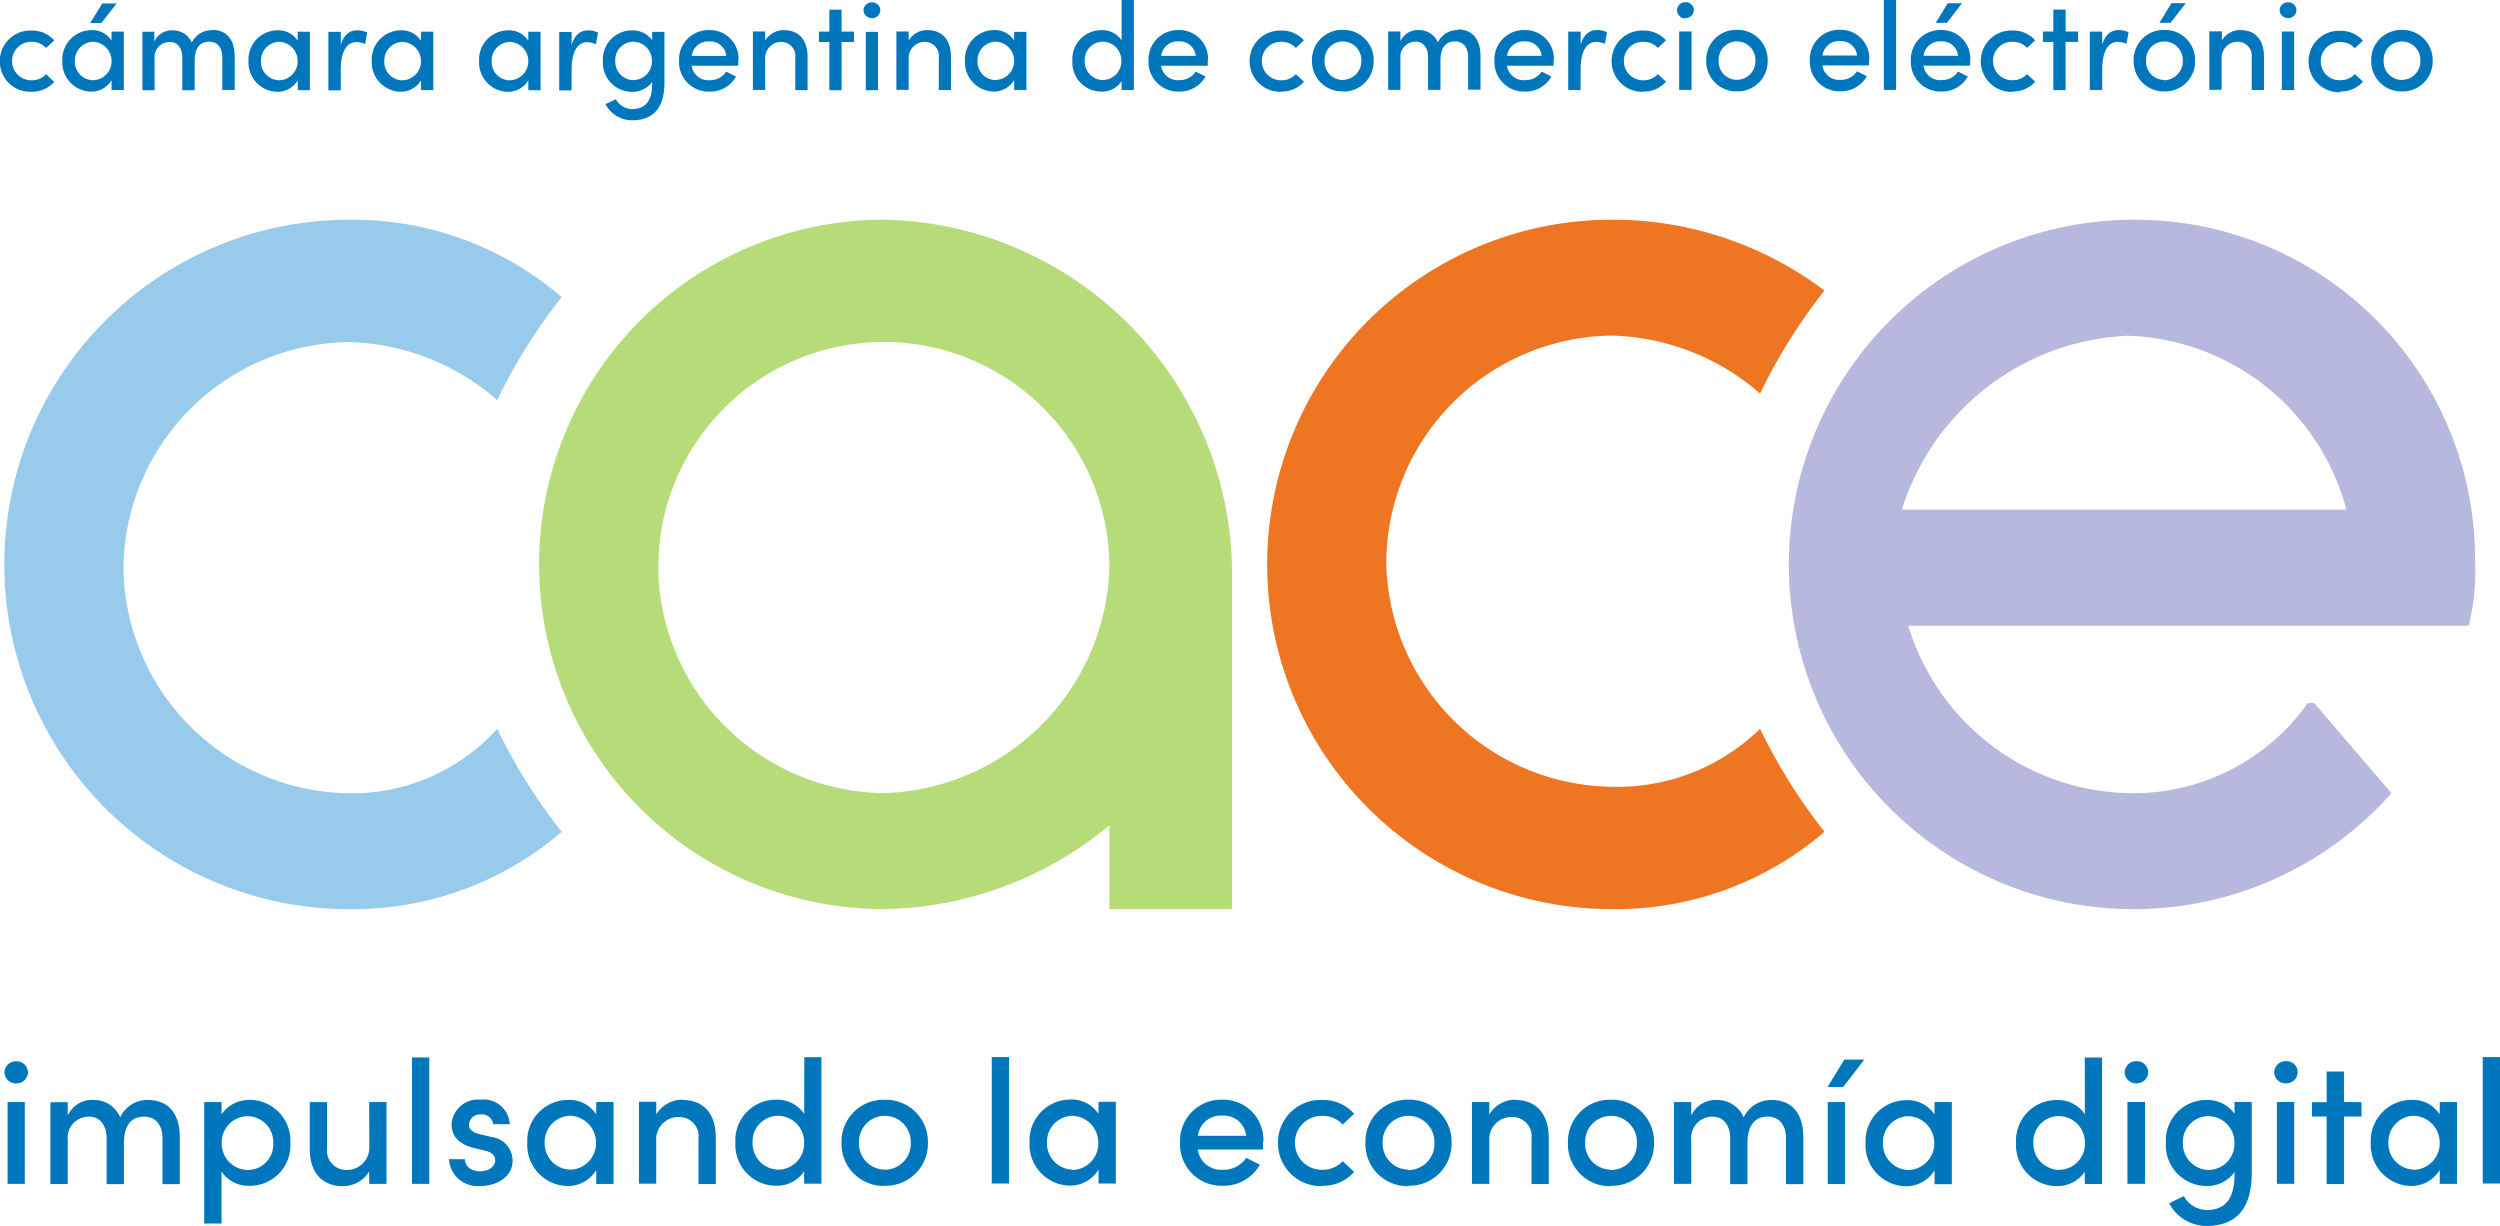
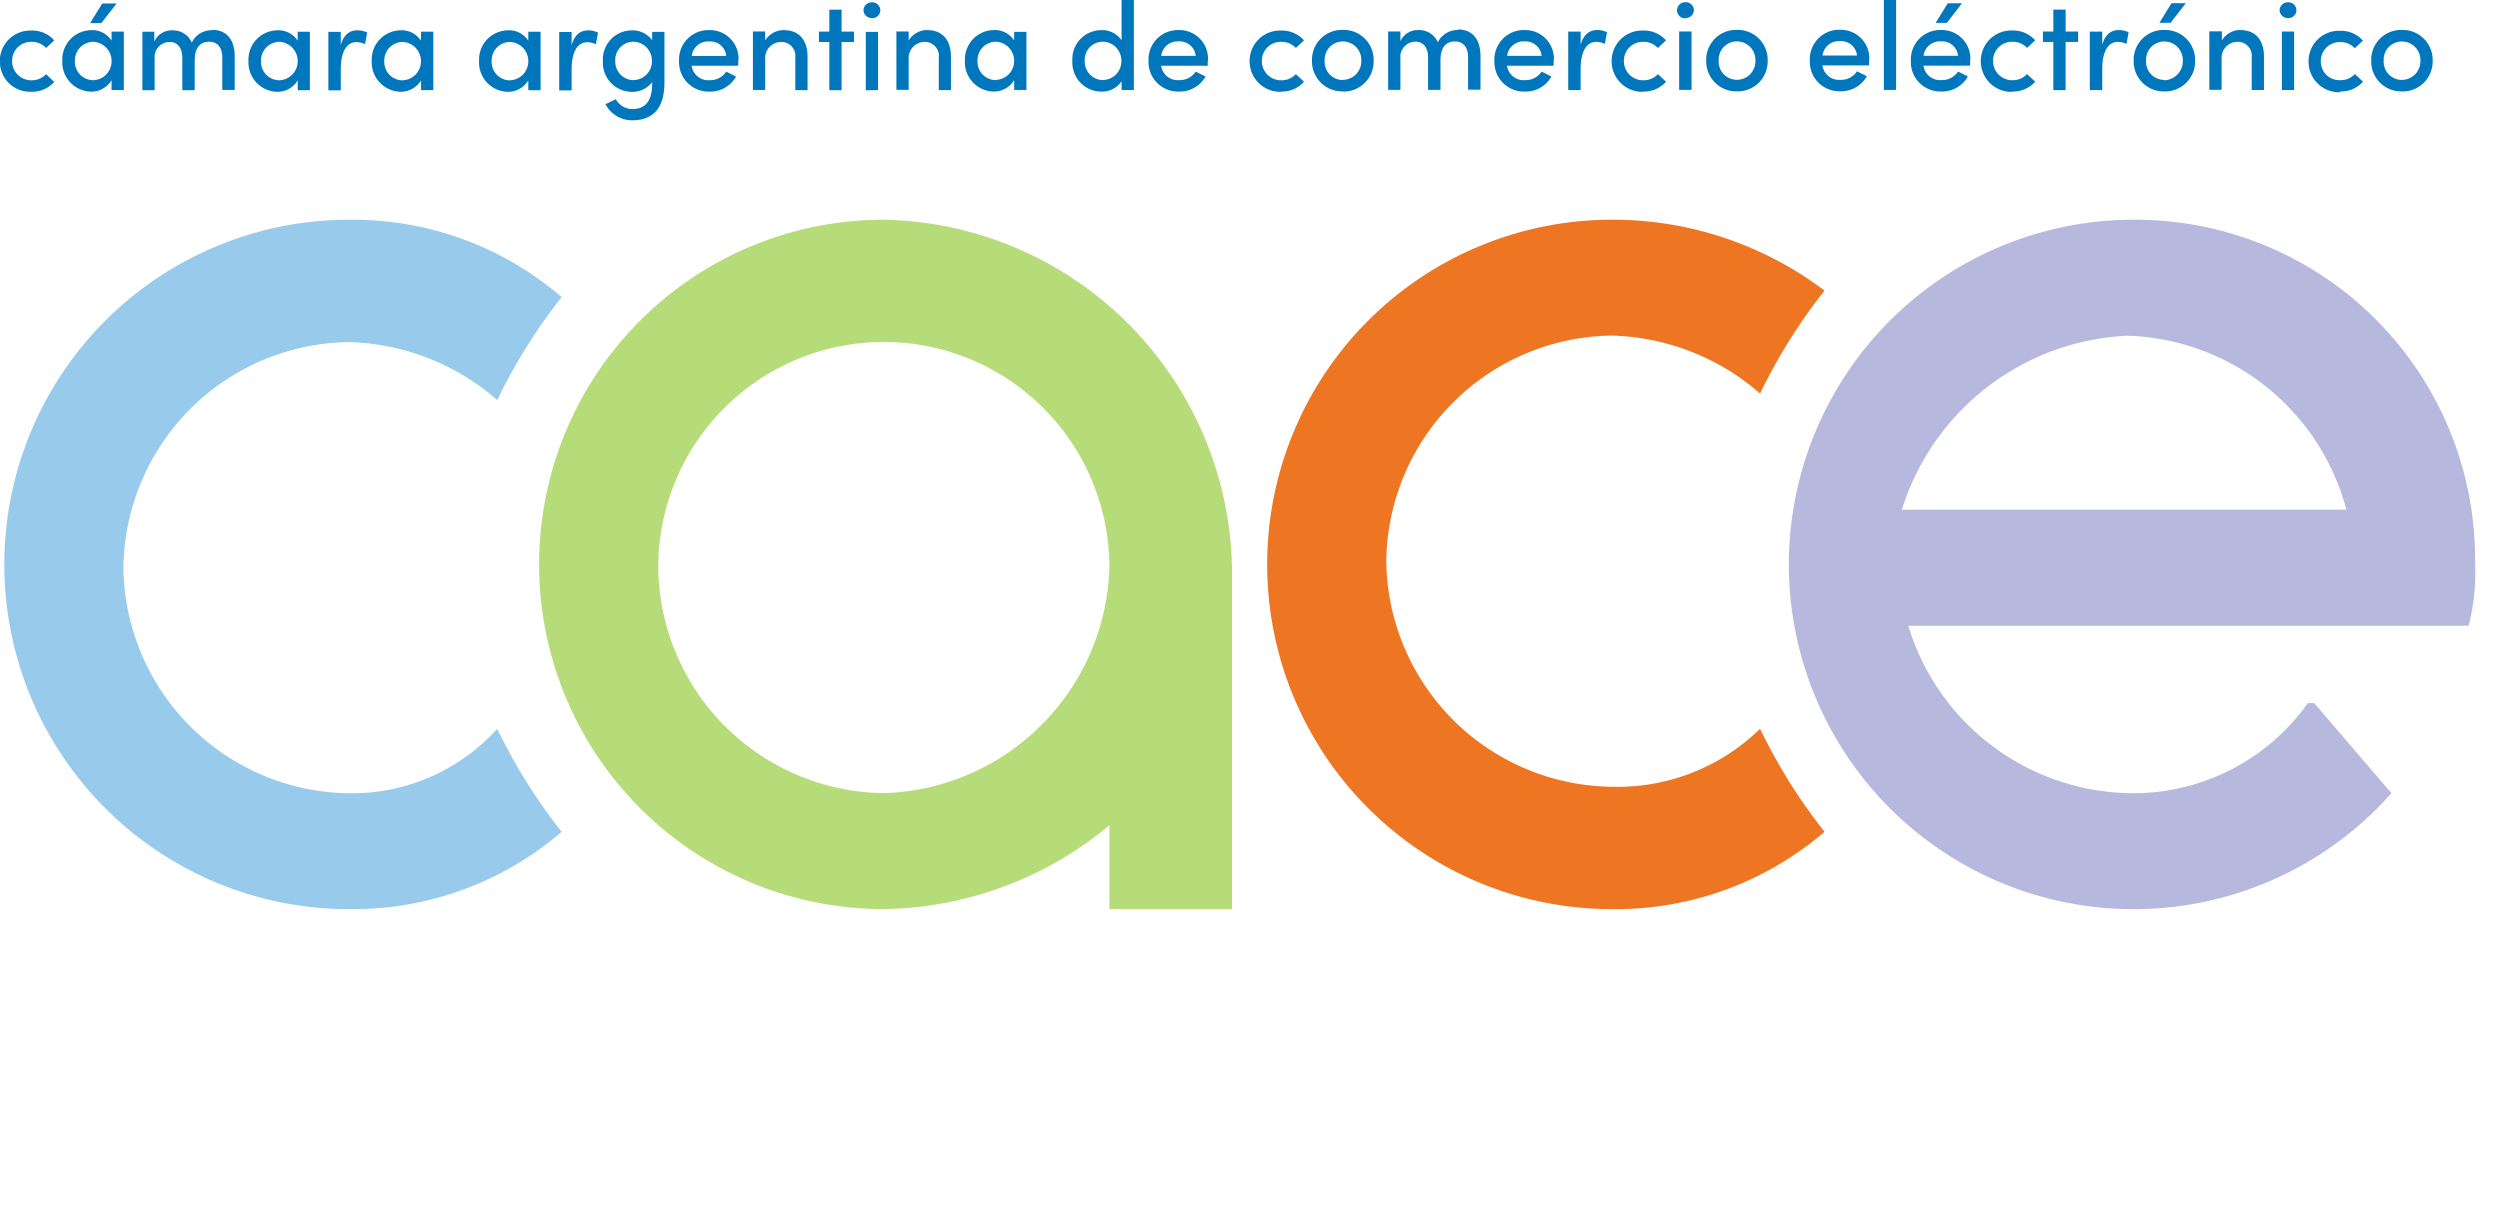
<svg xmlns="http://www.w3.org/2000/svg" id="Grupo_5307" data-name="Grupo 5307" width="50.978" height="25" viewBox="0 0 50.978 25">
  <g id="Grupo_14458" data-name="Grupo 14458">
    <g id="logo-cace-desktop2" transform="translate(0.088 4.48)">
      <g id="Grupo_603" data-name="Grupo 603" transform="translate(0 0)">
        <path id="Trazado_172" data-name="Trazado 172" d="M15.521,0a7.029,7.029,0,1,0,0,14.058,7.356,7.356,0,0,0,4.6-1.709v1.708h2.5V7.094A7.237,7.237,0,0,0,15.521,0Zm0,11.693a4.655,4.655,0,0,1-4.6-4.6,4.6,4.6,0,1,1,9.2,0,4.745,4.745,0,0,1-4.6,4.6Z" transform="translate(2.413 0)" fill="#b5dc79" fill-rule="evenodd" />
        <path id="Trazado_173" data-name="Trazado 173" d="M7.221,14.058a6.531,6.531,0,0,0,4.336-1.577,11.346,11.346,0,0,1-1.314-2.1,3.992,3.992,0,0,1-3.022,1.314,4.655,4.655,0,0,1-4.6-4.6,4.655,4.655,0,0,1,4.6-4.6,4.784,4.784,0,0,1,3.022,1.182,11.346,11.346,0,0,1,1.314-2.1A6.531,6.531,0,0,0,7.221,0a7.029,7.029,0,1,0,0,14.058Z" transform="translate(-0.192 0.001)" fill="#97caeb" fill-rule="evenodd" />
        <path id="Trazado_174" data-name="Trazado 174" d="M41.749,8.277a4.47,4.47,0,0,0,.131-1.314A6.926,6.926,0,0,0,34.92,0a7.029,7.029,0,1,0,5.255,11.693L38.6,9.856h-.131a4.362,4.362,0,0,1-3.547,1.838,4.806,4.806,0,0,1-4.6-3.416H41.749Zm-6.96-5.912a4.771,4.771,0,0,1,4.467,3.547H30.191a5.06,5.06,0,0,1,4.6-3.547Z" transform="translate(8.502 0.001)" fill="#b6b8dd" fill-rule="evenodd" />
        <path id="Trazado_175" data-name="Trazado 175" d="M26.821,14.058a6.531,6.531,0,0,0,4.336-1.577,11.346,11.346,0,0,1-1.314-2.1,4.162,4.162,0,0,1-3.022,1.182,4.655,4.655,0,0,1-4.6-4.6,4.655,4.655,0,0,1,4.6-4.6,4.784,4.784,0,0,1,3.022,1.182,11.346,11.346,0,0,1,1.314-2.1A7.168,7.168,0,0,0,26.821,0a7.029,7.029,0,1,0,0,14.058Z" transform="translate(5.959 0)" fill="#ee7623" fill-rule="evenodd" />
      </g>
    </g>
    <path id="Trazado_41050" data-name="Trazado 41050" d="M1.9-19.759a.6.6,0,0,0,.465-.2L2.2-20.118a.392.392,0,0,1-.294.125.388.388,0,0,1-.283-.112.388.388,0,0,1-.116-.281.386.386,0,0,1,.116-.281.386.386,0,0,1,.283-.11.392.392,0,0,1,.294.125l.166-.155a.6.6,0,0,0-.465-.2.621.621,0,0,0-.456.175.621.621,0,0,0-.188.45.623.623,0,0,0,.188.451A.623.623,0,0,0,1.9-19.759Zm1.445-1.8-.247.4h.228l.312-.4Zm.189.756a.466.466,0,0,0-.413-.212.6.6,0,0,0-.428.187.6.6,0,0,0-.162.439.6.6,0,0,0,.158.436.6.6,0,0,0,.422.192.483.483,0,0,0,.424-.233v.2h.25v-1.192h-.25Zm-.38.809a.381.381,0,0,1-.267-.12.381.381,0,0,1-.1-.273.38.38,0,0,1,.365-.391.391.391,0,0,1,.383.391.387.387,0,0,1-.378.393Zm2.428-1.019a.44.44,0,0,0-.411.252.416.416,0,0,0-.391-.25.387.387,0,0,0-.373.228v-.2H4.163v1.192h.25v-.641a.308.308,0,0,1,.079-.242.308.308,0,0,1,.235-.1c.148,0,.25.12.25.314v.669h.253v-.6c0-.25.1-.391.3-.388.161,0,.263.12.263.314v.669h.253v-.682c0-.341-.163-.543-.459-.543ZM7.33-20.8a.466.466,0,0,0-.413-.212.6.6,0,0,0-.428.187.6.6,0,0,0-.162.439.6.6,0,0,0,.158.436.6.6,0,0,0,.422.192.483.483,0,0,0,.424-.233v.2h.248v-1.192H7.33Zm-.381.807a.381.381,0,0,1-.267-.12.381.381,0,0,1-.1-.273.38.38,0,0,1,.365-.391.391.391,0,0,1,.383.391.387.387,0,0,1-.378.393Zm1.594-1.019c-.153,0-.274.089-.334.3v-.268H7.956v1.192h.253v-.429c0-.322.1-.554.319-.554a.424.424,0,0,1,.176.041l.043-.237a.459.459,0,0,0-.2-.044Zm1.3.212a.466.466,0,0,0-.413-.212.6.6,0,0,0-.428.187.6.6,0,0,0-.162.439A.6.6,0,0,0,9-19.951a.6.6,0,0,0,.422.192.483.483,0,0,0,.424-.233v.2h.25v-1.192h-.25Zm-.38.809a.381.381,0,0,1-.267-.12.381.381,0,0,1-.1-.273.38.38,0,0,1,.365-.391.391.391,0,0,1,.383.391.387.387,0,0,1-.378.391Zm2.569-.809a.466.466,0,0,0-.413-.212.6.6,0,0,0-.428.187.6.6,0,0,0-.162.439.6.6,0,0,0,.158.436.6.6,0,0,0,.422.192.483.483,0,0,0,.424-.233v.2h.25v-1.192h-.25Zm-.38.809a.381.381,0,0,1-.267-.12.381.381,0,0,1-.1-.273.38.38,0,0,1,.365-.391.391.391,0,0,1,.383.391.387.387,0,0,1-.379.391ZM13.25-21.01c-.153,0-.274.089-.334.3v-.268h-.253v1.192h.253v-.429c0-.322.1-.554.319-.554a.424.424,0,0,1,.176.041l.043-.237a.459.459,0,0,0-.2-.046Zm1.307.2a.483.483,0,0,0-.413-.2.59.59,0,0,0-.43.185.59.59,0,0,0-.16.44.594.594,0,0,0,.161.442.594.594,0,0,0,.432.186.5.5,0,0,0,.411-.2v.03c0,.378-.155.521-.406.521a.384.384,0,0,1-.334-.2l-.212.1a.611.611,0,0,0,.546.329c.4,0,.657-.22.657-.774V-20.98h-.25Zm-.383.815a.382.382,0,0,1-.268-.121.382.382,0,0,1-.1-.275.373.373,0,0,1,.1-.272.373.373,0,0,1,.267-.116.384.384,0,0,1,.38.388.38.38,0,0,1-.107.278.38.38,0,0,1-.274.116Zm2.145-.4a.584.584,0,0,0-.162-.442.584.584,0,0,0-.435-.179.6.6,0,0,0-.443.178.6.6,0,0,0-.172.446.6.6,0,0,0,.171.449.6.6,0,0,0,.445.181.6.6,0,0,0,.546-.307l-.2-.1a.389.389,0,0,1-.337.174.341.341,0,0,1-.368-.294h.949c0-.04,0-.076,0-.109Zm-.953-.095a.334.334,0,0,1,.358-.294.325.325,0,0,1,.345.294Zm1.885-.526a.444.444,0,0,0-.388.212v-.184h-.25v1.192h.25v-.641a.323.323,0,0,1,.1-.246.323.323,0,0,1,.248-.091.278.278,0,0,1,.2.1.278.278,0,0,1,.066.216v.666h.25v-.682c0-.339-.177-.541-.478-.541Zm1.17.03v-.447h-.25v.447h-.212v.212h.212v.983h.25v-.983h.253v-.212Zm.618-.274a.164.164,0,0,0,.12-.044.164.164,0,0,0,.052-.117.164.164,0,0,0-.052-.117.164.164,0,0,0-.12-.044.166.166,0,0,0-.171.161.166.166,0,0,0,.17.159Zm.125,1.466V-20.98h-.25v1.192Zm1.013-1.223a.444.444,0,0,0-.388.212v-.184h-.25v1.192h.25v-.641a.323.323,0,0,1,.1-.246.323.323,0,0,1,.248-.091.278.278,0,0,1,.2.1.278.278,0,0,1,.066.216v.666h.248v-.682c0-.338-.175-.54-.476-.54Zm1.762.212a.466.466,0,0,0-.413-.212.6.6,0,0,0-.428.187.6.6,0,0,0-.162.439.6.6,0,0,0,.158.436.6.6,0,0,0,.422.192.483.483,0,0,0,.424-.233v.2h.25V-20.98h-.25Zm-.38.809a.381.381,0,0,1-.267-.12.381.381,0,0,1-.1-.273.38.38,0,0,1,.365-.391.391.391,0,0,1,.383.391.387.387,0,0,1-.379.389Zm2.571-.812a.473.473,0,0,0-.413-.207.59.59,0,0,0-.43.185.59.59,0,0,0-.16.44.594.594,0,0,0,.161.442.594.594,0,0,0,.432.186.479.479,0,0,0,.411-.212v.179h.25V-21.63h-.25Zm-.383.812a.382.382,0,0,1-.268-.121.382.382,0,0,1-.1-.275.373.373,0,0,1,.1-.272.373.373,0,0,1,.267-.116.384.384,0,0,1,.38.388.38.38,0,0,1-.107.277.38.38,0,0,1-.273.116Zm2.145-.4a.584.584,0,0,0-.162-.442.585.585,0,0,0-.435-.179.6.6,0,0,0-.443.178.6.6,0,0,0-.172.446.6.6,0,0,0,.171.449.6.6,0,0,0,.445.181.6.6,0,0,0,.546-.307l-.2-.1a.389.389,0,0,1-.337.174.341.341,0,0,1-.368-.294h.95c0-.041,0-.077,0-.11Zm-.953-.095a.334.334,0,0,1,.358-.294.325.325,0,0,1,.345.294Zm2.446.728a.6.6,0,0,0,.465-.2l-.166-.155a.392.392,0,0,1-.294.125.388.388,0,0,1-.283-.112.388.388,0,0,1-.116-.281.386.386,0,0,1,.116-.281.386.386,0,0,1,.283-.11.392.392,0,0,1,.294.125l.166-.155a.6.6,0,0,0-.465-.2.621.621,0,0,0-.456.175.621.621,0,0,0-.188.45.623.623,0,0,0,.19.449.623.623,0,0,0,.454.175Zm1.257,0a.613.613,0,0,0,.449-.179.613.613,0,0,0,.179-.449.611.611,0,0,0-.18-.451.611.611,0,0,0-.452-.178.609.609,0,0,0-.447.178.609.609,0,0,0-.178.447.611.611,0,0,0,.178.448.611.611,0,0,0,.448.18Zm0-.235a.377.377,0,0,1-.271-.117.377.377,0,0,1-.1-.276.377.377,0,0,1,.1-.276.377.377,0,0,1,.27-.118.379.379,0,0,1,.272.115.379.379,0,0,1,.106.275.379.379,0,0,1-.106.277.379.379,0,0,1-.273.116Zm2.347-1.019a.44.44,0,0,0-.409.25.416.416,0,0,0-.391-.25.387.387,0,0,0-.373.228v-.2h-.25v1.192h.25v-.641a.308.308,0,0,1,.079-.242.308.308,0,0,1,.235-.1c.148,0,.25.12.25.314v.669h.253v-.6c0-.25.1-.391.3-.388.161,0,.263.12.263.314v.669h.253v-.682c0-.343-.161-.545-.459-.545Zm1.956.621a.585.585,0,0,0-.162-.442.585.585,0,0,0-.435-.179.6.6,0,0,0-.443.178.6.6,0,0,0-.172.446.6.6,0,0,0,.171.449.6.6,0,0,0,.445.181.6.6,0,0,0,.546-.307l-.2-.1a.389.389,0,0,1-.337.174.341.341,0,0,1-.368-.294h.95c0-.041,0-.077,0-.11Zm-.953-.095a.334.334,0,0,1,.358-.294.325.325,0,0,1,.345.294Zm1.833-.526c-.153,0-.274.089-.334.3v-.268h-.253v1.192h.253v-.429c0-.322.1-.554.319-.554a.424.424,0,0,1,.176.041l.043-.237a.459.459,0,0,0-.2-.047Zm.942,1.254a.6.6,0,0,0,.465-.2l-.166-.155a.392.392,0,0,1-.294.125.388.388,0,0,1-.283-.112.388.388,0,0,1-.116-.281.386.386,0,0,1,.116-.281.386.386,0,0,1,.283-.11.392.392,0,0,1,.294.125l.166-.155a.6.6,0,0,0-.465-.2.621.621,0,0,0-.456.175.621.621,0,0,0-.188.45.623.623,0,0,0,.19.449.623.623,0,0,0,.454.175Zm.861-1.5a.164.164,0,0,0,.12-.044.164.164,0,0,0,.052-.117.164.164,0,0,0-.052-.117.164.164,0,0,0-.12-.044.166.166,0,0,0-.171.161A.166.166,0,0,0,35.629-21.255Zm.125,1.466v-1.192H35.5v1.192Zm.924.03a.613.613,0,0,0,.449-.179.613.613,0,0,0,.179-.449.611.611,0,0,0-.18-.448.611.611,0,0,0-.448-.178.609.609,0,0,0-.447.178.609.609,0,0,0-.178.447.611.611,0,0,0,.178.449.611.611,0,0,0,.448.18Zm0-.235a.377.377,0,0,1-.271-.117.377.377,0,0,1-.1-.276.377.377,0,0,1,.1-.275.377.377,0,0,1,.271-.116.379.379,0,0,1,.272.115.379.379,0,0,1,.106.275.379.379,0,0,1-.105.277.379.379,0,0,1-.273.116Zm2.7-.4a.585.585,0,0,0-.162-.442.584.584,0,0,0-.435-.179.6.6,0,0,0-.443.178.6.6,0,0,0-.172.446.6.6,0,0,0,.171.449.6.6,0,0,0,.445.181.6.6,0,0,0,.546-.307l-.2-.1a.389.389,0,0,1-.337.174.341.341,0,0,1-.368-.294h.95c0-.037,0-.073,0-.106Zm-.953-.095a.334.334,0,0,1,.358-.294.325.325,0,0,1,.345.294Zm1.5.7v-1.84h-.25v1.841Zm1.054-1.767-.247.4h.228l.309-.4Zm.459,1.167a.584.584,0,0,0-.162-.442.584.584,0,0,0-.435-.179.6.6,0,0,0-.443.178.6.6,0,0,0-.172.446.6.6,0,0,0,.171.449.6.6,0,0,0,.445.181.6.6,0,0,0,.546-.307l-.2-.1a.389.389,0,0,1-.337.174.341.341,0,0,1-.368-.294h.951c0-.039,0-.075,0-.108Zm-.953-.095a.334.334,0,0,1,.358-.294.325.325,0,0,1,.345.294Zm1.811.728a.6.6,0,0,0,.465-.2l-.166-.155a.392.392,0,0,1-.294.125.388.388,0,0,1-.283-.112.388.388,0,0,1-.116-.281.386.386,0,0,1,.116-.281.386.386,0,0,1,.283-.11.392.392,0,0,1,.294.125l.166-.155a.6.6,0,0,0-.465-.2.621.621,0,0,0-.456.175.621.621,0,0,0-.188.45.623.623,0,0,0,.189.45.623.623,0,0,0,.456.176Zm1.086-1.223v-.447h-.251v.447h-.212v.212h.212v.983h.25v-.983h.255v-.212Zm1.08-.03c-.153,0-.274.089-.334.3v-.268h-.253v1.192h.253v-.429c0-.322.1-.554.319-.554a.424.424,0,0,1,.176.041l.043-.237a.459.459,0,0,0-.2-.045Zm1.06-.148.309-.4h-.291l-.245.4Zm-.129,1.4a.613.613,0,0,0,.449-.179.613.613,0,0,0,.18-.449.611.611,0,0,0-.18-.448.611.611,0,0,0-.448-.178.609.609,0,0,0-.447.178.609.609,0,0,0-.178.447.611.611,0,0,0,.178.448.611.611,0,0,0,.448.18Zm0-.235a.377.377,0,0,1-.271-.117.377.377,0,0,1-.1-.276.377.377,0,0,1,.1-.275.377.377,0,0,1,.271-.116.379.379,0,0,1,.272.115.379.379,0,0,1,.106.275.379.379,0,0,1-.106.277A.379.379,0,0,1,45.39-19.993Zm1.563-1.019a.444.444,0,0,0-.388.212v-.184h-.256v1.192h.25v-.641a.323.323,0,0,1,.1-.246.323.323,0,0,1,.248-.091.278.278,0,0,1,.2.1.278.278,0,0,1,.066.216v.666h.25v-.682c0-.336-.174-.539-.475-.539Zm.96-.242a.164.164,0,0,0,.12-.044.164.164,0,0,0,.052-.117.164.164,0,0,0-.052-.117.164.164,0,0,0-.12-.044.166.166,0,0,0-.171.161.166.166,0,0,0,.168.16Zm.125,1.466v-1.192h-.25v1.192Zm.94.03a.6.6,0,0,0,.465-.2l-.166-.155a.392.392,0,0,1-.294.125A.388.388,0,0,1,48.7-20.1a.388.388,0,0,1-.116-.281.386.386,0,0,1,.116-.281.386.386,0,0,1,.283-.11.392.392,0,0,1,.294.125l.166-.155a.6.6,0,0,0-.465-.2.621.621,0,0,0-.456.175.621.621,0,0,0-.188.45.623.623,0,0,0,.187.45.623.623,0,0,0,.453.178Zm1.257,0a.613.613,0,0,0,.449-.179.613.613,0,0,0,.179-.449.611.611,0,0,0-.18-.448.611.611,0,0,0-.448-.178.609.609,0,0,0-.447.178.609.609,0,0,0-.178.447.611.611,0,0,0,.177.447.611.611,0,0,0,.445.181Zm0-.235a.377.377,0,0,1-.271-.117.377.377,0,0,1-.1-.276.377.377,0,0,1,.1-.275.377.377,0,0,1,.271-.116.379.379,0,0,1,.272.115.379.379,0,0,1,.106.275.379.379,0,0,1-.107.278.379.379,0,0,1-.275.115Z" transform="translate(-1.26 21.63)" fill="#0076bd" />
-     <path id="Trazado_41049" data-name="Trazado 41049" d="M2.55-29.759a.23.23,0,0,0,.167-.062.23.23,0,0,0,.072-.163.23.23,0,0,0-.072-.163.23.23,0,0,0-.167-.062.232.232,0,0,0-.167.063.232.232,0,0,0-.073.163.232.232,0,0,0,.073.163.232.232,0,0,0,.167.063Zm.175,2.05v-1.669H2.374v1.669Zm2.517-1.712a.616.616,0,0,0-.572.353.582.582,0,0,0-.547-.353A.541.541,0,0,0,3.6-29.1v-.275H3.247v1.669H3.6V-28.6a.431.431,0,0,1,.111-.34.431.431,0,0,1,.329-.14c.207,0,.353.168.353.44v.936h.353v-.833c0-.353.141-.547.418-.543.225,0,.368.168.368.44v.936h.353v-.955c0-.477-.227-.76-.645-.76Zm2.074,0a.678.678,0,0,0-.579.293v-.25H6.383V-26.9h.353v-1.06a.662.662,0,0,0,.579.29.826.826,0,0,0,.6-.258.826.826,0,0,0,.225-.618.834.834,0,0,0-.227-.616.834.834,0,0,0-.6-.261Zm-.043,1.428a.538.538,0,0,1-.379-.161.538.538,0,0,1-.154-.382.534.534,0,0,1,.149-.39.534.534,0,0,1,.384-.164.53.53,0,0,1,.376.168.53.53,0,0,1,.142.386.52.52,0,0,1-.143.382.52.52,0,0,1-.375.161ZM9.75-28.47a.455.455,0,0,1-.135.346.455.455,0,0,1-.348.13.391.391,0,0,1-.287-.136.391.391,0,0,1-.092-.3v-.946H8.535v.955c0,.476.25.758.672.758a.624.624,0,0,0,.54-.3v.254H10.1v-1.669H9.747Zm1.223.761v-2.578h-.353v2.578Zm1.04.043c.343,0,.658-.193.658-.511a.488.488,0,0,0-.436-.49l-.254-.061c-.1-.025-.2-.082-.2-.186a.226.226,0,0,1,.078-.158.226.226,0,0,1,.168-.054.233.233,0,0,1,.25.2h.336a.529.529,0,0,0-.188-.38.529.529,0,0,0-.406-.121.541.541,0,0,0-.4.123.541.541,0,0,0-.193.372c0,.247.141.408.454.49l.225.054c.125.028.212.086.212.2s-.118.222-.311.222-.307-.114-.307-.247h-.325a.59.59,0,0,0,.2.407.59.59,0,0,0,.434.14Zm2.363-1.462a.652.652,0,0,0-.579-.293.834.834,0,0,0-.6.262.834.834,0,0,0-.226.614.837.837,0,0,0,.221.61.837.837,0,0,0,.591.269.676.676,0,0,0,.594-.325v.283h.353v-1.671h-.353ZM13.844-28a.533.533,0,0,1-.374-.168.533.533,0,0,1-.144-.383.531.531,0,0,1,.511-.547.547.547,0,0,1,.536.547.542.542,0,0,1-.529.553Zm2.3-1.426a.622.622,0,0,0-.543.3v-.257h-.353v1.669H15.6V-28.6a.452.452,0,0,1,.136-.344.452.452,0,0,1,.347-.128.389.389,0,0,1,.286.134.389.389,0,0,1,.093.3v.933h.353v-.955c0-.478-.25-.76-.672-.76Zm2.474.29a.662.662,0,0,0-.579-.29.825.825,0,0,0-.6.259.826.826,0,0,0-.224.617.832.832,0,0,0,.226.618.832.832,0,0,0,.6.261.671.671,0,0,0,.575-.293v.25h.353v-2.578H18.62ZM18.083-28a.534.534,0,0,1-.374-.169.534.534,0,0,1-.144-.385.522.522,0,0,1,.144-.382.522.522,0,0,1,.374-.162.538.538,0,0,1,.379.161.538.538,0,0,1,.154.382.532.532,0,0,1-.149.393.532.532,0,0,1-.388.163Zm2.178.329a.859.859,0,0,0,.628-.251.859.859,0,0,0,.251-.628.856.856,0,0,0-.255-.628.856.856,0,0,0-.631-.246.853.853,0,0,0-.626.25.853.853,0,0,0-.25.626.856.856,0,0,0,.249.628.856.856,0,0,0,.627.252Zm0-.329a.528.528,0,0,1-.38-.163.528.528,0,0,1-.146-.387.527.527,0,0,1,.147-.385.527.527,0,0,1,.379-.162.53.53,0,0,1,.38.161.53.53,0,0,1,.149.386.531.531,0,0,1-.149.391.531.531,0,0,1-.387.161Zm2.534.283v-2.578h-.353v2.578Zm1.823-1.419a.652.652,0,0,0-.579-.293.834.834,0,0,0-.6.262.834.834,0,0,0-.226.614.837.837,0,0,0,.221.61.837.837,0,0,0,.591.269A.676.676,0,0,0,24.619-28v.283h.353v-1.666h-.353ZM24.086-28a.533.533,0,0,1-.374-.168.533.533,0,0,1-.144-.383.531.531,0,0,1,.511-.547.547.547,0,0,1,.536.547.542.542,0,0,1-.15.391.542.542,0,0,1-.383.168Zm3.894-.558a.818.818,0,0,0-.227-.618.818.818,0,0,0-.61-.25.838.838,0,0,0-.62.249.838.838,0,0,0-.241.623.843.843,0,0,0,.239.629.843.843,0,0,0,.623.254.848.848,0,0,0,.765-.429l-.279-.141a.544.544,0,0,1-.472.243.478.478,0,0,1-.515-.411h1.33c0-.043,0-.093,0-.14Zm-1.334-.132a.468.468,0,0,1,.5-.411.456.456,0,0,1,.483.411Zm2.534,1.019a.837.837,0,0,0,.651-.283l-.233-.218a.548.548,0,0,1-.411.175.543.543,0,0,1-.4-.157.544.544,0,0,1-.162-.394.541.541,0,0,1,.162-.393.541.541,0,0,1,.4-.154.548.548,0,0,1,.411.175l.233-.218a.837.837,0,0,0-.651-.283.869.869,0,0,0-.638.245.869.869,0,0,0-.263.63.872.872,0,0,0,.261.632.872.872,0,0,0,.637.249Zm1.759,0a.859.859,0,0,0,.628-.251.859.859,0,0,0,.251-.628.856.856,0,0,0-.252-.627.856.856,0,0,0-.628-.249.853.853,0,0,0-.626.25.853.853,0,0,0-.25.626.856.856,0,0,0,.245.631.856.856,0,0,0,.627.256Zm0-.329a.528.528,0,0,1-.38-.163.528.528,0,0,1-.146-.387.527.527,0,0,1,.147-.385.527.527,0,0,1,.379-.162.53.53,0,0,1,.38.161.53.53,0,0,1,.149.386.531.531,0,0,1-.146.394.531.531,0,0,1-.387.164Zm2.191-1.426a.622.622,0,0,0-.543.3v-.252h-.353v1.669h.353V-28.6a.452.452,0,0,1,.136-.344.452.452,0,0,1,.347-.128.389.389,0,0,1,.286.134.389.389,0,0,1,.093.3v.933H33.8v-.955c-.006-.478-.256-.76-.678-.76Zm1.938,1.756a.859.859,0,0,0,.628-.251.859.859,0,0,0,.251-.628.856.856,0,0,0-.252-.627.856.856,0,0,0-.628-.249.853.853,0,0,0-.626.25.853.853,0,0,0-.25.626.856.856,0,0,0,.244.63.856.856,0,0,0,.625.257Zm0-.329a.528.528,0,0,1-.38-.163.528.528,0,0,1-.146-.387.527.527,0,0,1,.147-.385.527.527,0,0,1,.379-.162.53.53,0,0,1,.38.161.53.53,0,0,1,.149.386.531.531,0,0,1-.148.394.531.531,0,0,1-.389.163Zm3.279-1.42a.616.616,0,0,0-.572.353.582.582,0,0,0-.547-.353.541.541,0,0,0-.522.318v-.277h-.353v1.669h.353V-28.6a.431.431,0,0,1,.111-.34.431.431,0,0,1,.329-.14c.207,0,.353.168.353.44v.936h.353v-.833c0-.353.141-.547.418-.543.225,0,.368.168.368.44v.936h.353v-.955C38.991-29.137,38.765-29.42,38.347-29.42Zm1.455-.264.433-.561h-.408l-.343.561Zm.04,1.979v-1.674h-.353v1.669Zm1.823-1.419a.652.652,0,0,0-.579-.293.834.834,0,0,0-.6.262.834.834,0,0,0-.226.614.837.837,0,0,0,.221.61.837.837,0,0,0,.591.269.676.676,0,0,0,.594-.325v.283h.353v-1.674h-.353Zm-.533,1.131a.533.533,0,0,1-.374-.168.533.533,0,0,1-.144-.383.531.531,0,0,1,.511-.547.547.547,0,0,1,.536.547.542.542,0,0,1-.53.551Zm3.6-1.137a.662.662,0,0,0-.579-.29.825.825,0,0,0-.6.259.825.825,0,0,0-.224.617.832.832,0,0,0,.226.618.832.832,0,0,0,.6.261.671.671,0,0,0,.575-.293v.25h.353v-2.578h-.353ZM44.2-27.994a.534.534,0,0,1-.374-.169.534.534,0,0,1-.144-.385.522.522,0,0,1,.144-.382.522.522,0,0,1,.374-.162.538.538,0,0,1,.379.161.538.538,0,0,1,.154.382.532.532,0,0,1-.148.391.532.532,0,0,1-.385.163Zm1.584-1.767a.23.23,0,0,0,.167-.062.23.23,0,0,0,.072-.163.23.23,0,0,0-.072-.163.23.23,0,0,0-.167-.062.232.232,0,0,0-.167.063.232.232,0,0,0-.073.163.232.232,0,0,0,.072.163.232.232,0,0,0,.167.064Zm.175,2.05v-1.668H45.6v1.669Zm1.827-1.426a.676.676,0,0,0-.579-.283.825.825,0,0,0-.6.259.826.826,0,0,0-.223.616.832.832,0,0,0,.226.618.832.832,0,0,0,.6.261.692.692,0,0,0,.575-.283v.043c0,.529-.218.729-.565.729a.538.538,0,0,1-.469-.283l-.3.146a.856.856,0,0,0,.765.462c.561,0,.919-.307.919-1.083v-1.445h-.353Zm-.537,1.144a.534.534,0,0,1-.374-.169.534.534,0,0,1-.144-.385.522.522,0,0,1,.144-.382.522.522,0,0,1,.374-.162.538.538,0,0,1,.379.161.538.538,0,0,1,.154.382.532.532,0,0,1-.148.391.532.532,0,0,1-.385.163Zm1.584-1.767A.23.23,0,0,0,49-29.823a.23.23,0,0,0,.072-.163A.23.23,0,0,0,49-30.15a.23.23,0,0,0-.167-.062.232.232,0,0,0-.167.063.232.232,0,0,0-.073.163.232.232,0,0,0,.072.164.232.232,0,0,0,.167.063ZM49-27.711v-1.668h-.353v1.669Zm1.015-1.668V-30h-.353v.625h-.3v.293h.3v1.377h.353v-1.377h.358v-.293Zm1.952.25a.652.652,0,0,0-.579-.293.834.834,0,0,0-.6.262.834.834,0,0,0-.226.614.837.837,0,0,0,.221.61.837.837,0,0,0,.591.269.676.676,0,0,0,.594-.325v.283h.353v-1.669h-.353ZM51.439-28a.533.533,0,0,1-.374-.168.533.533,0,0,1-.144-.383.531.531,0,0,1,.511-.547.547.547,0,0,1,.536.547.542.542,0,0,1-.529.555Zm1.759.283v-2.578h-.353v2.578Z" transform="translate(-2.219 51.85)" fill="#0076bd" />
  </g>
</svg>